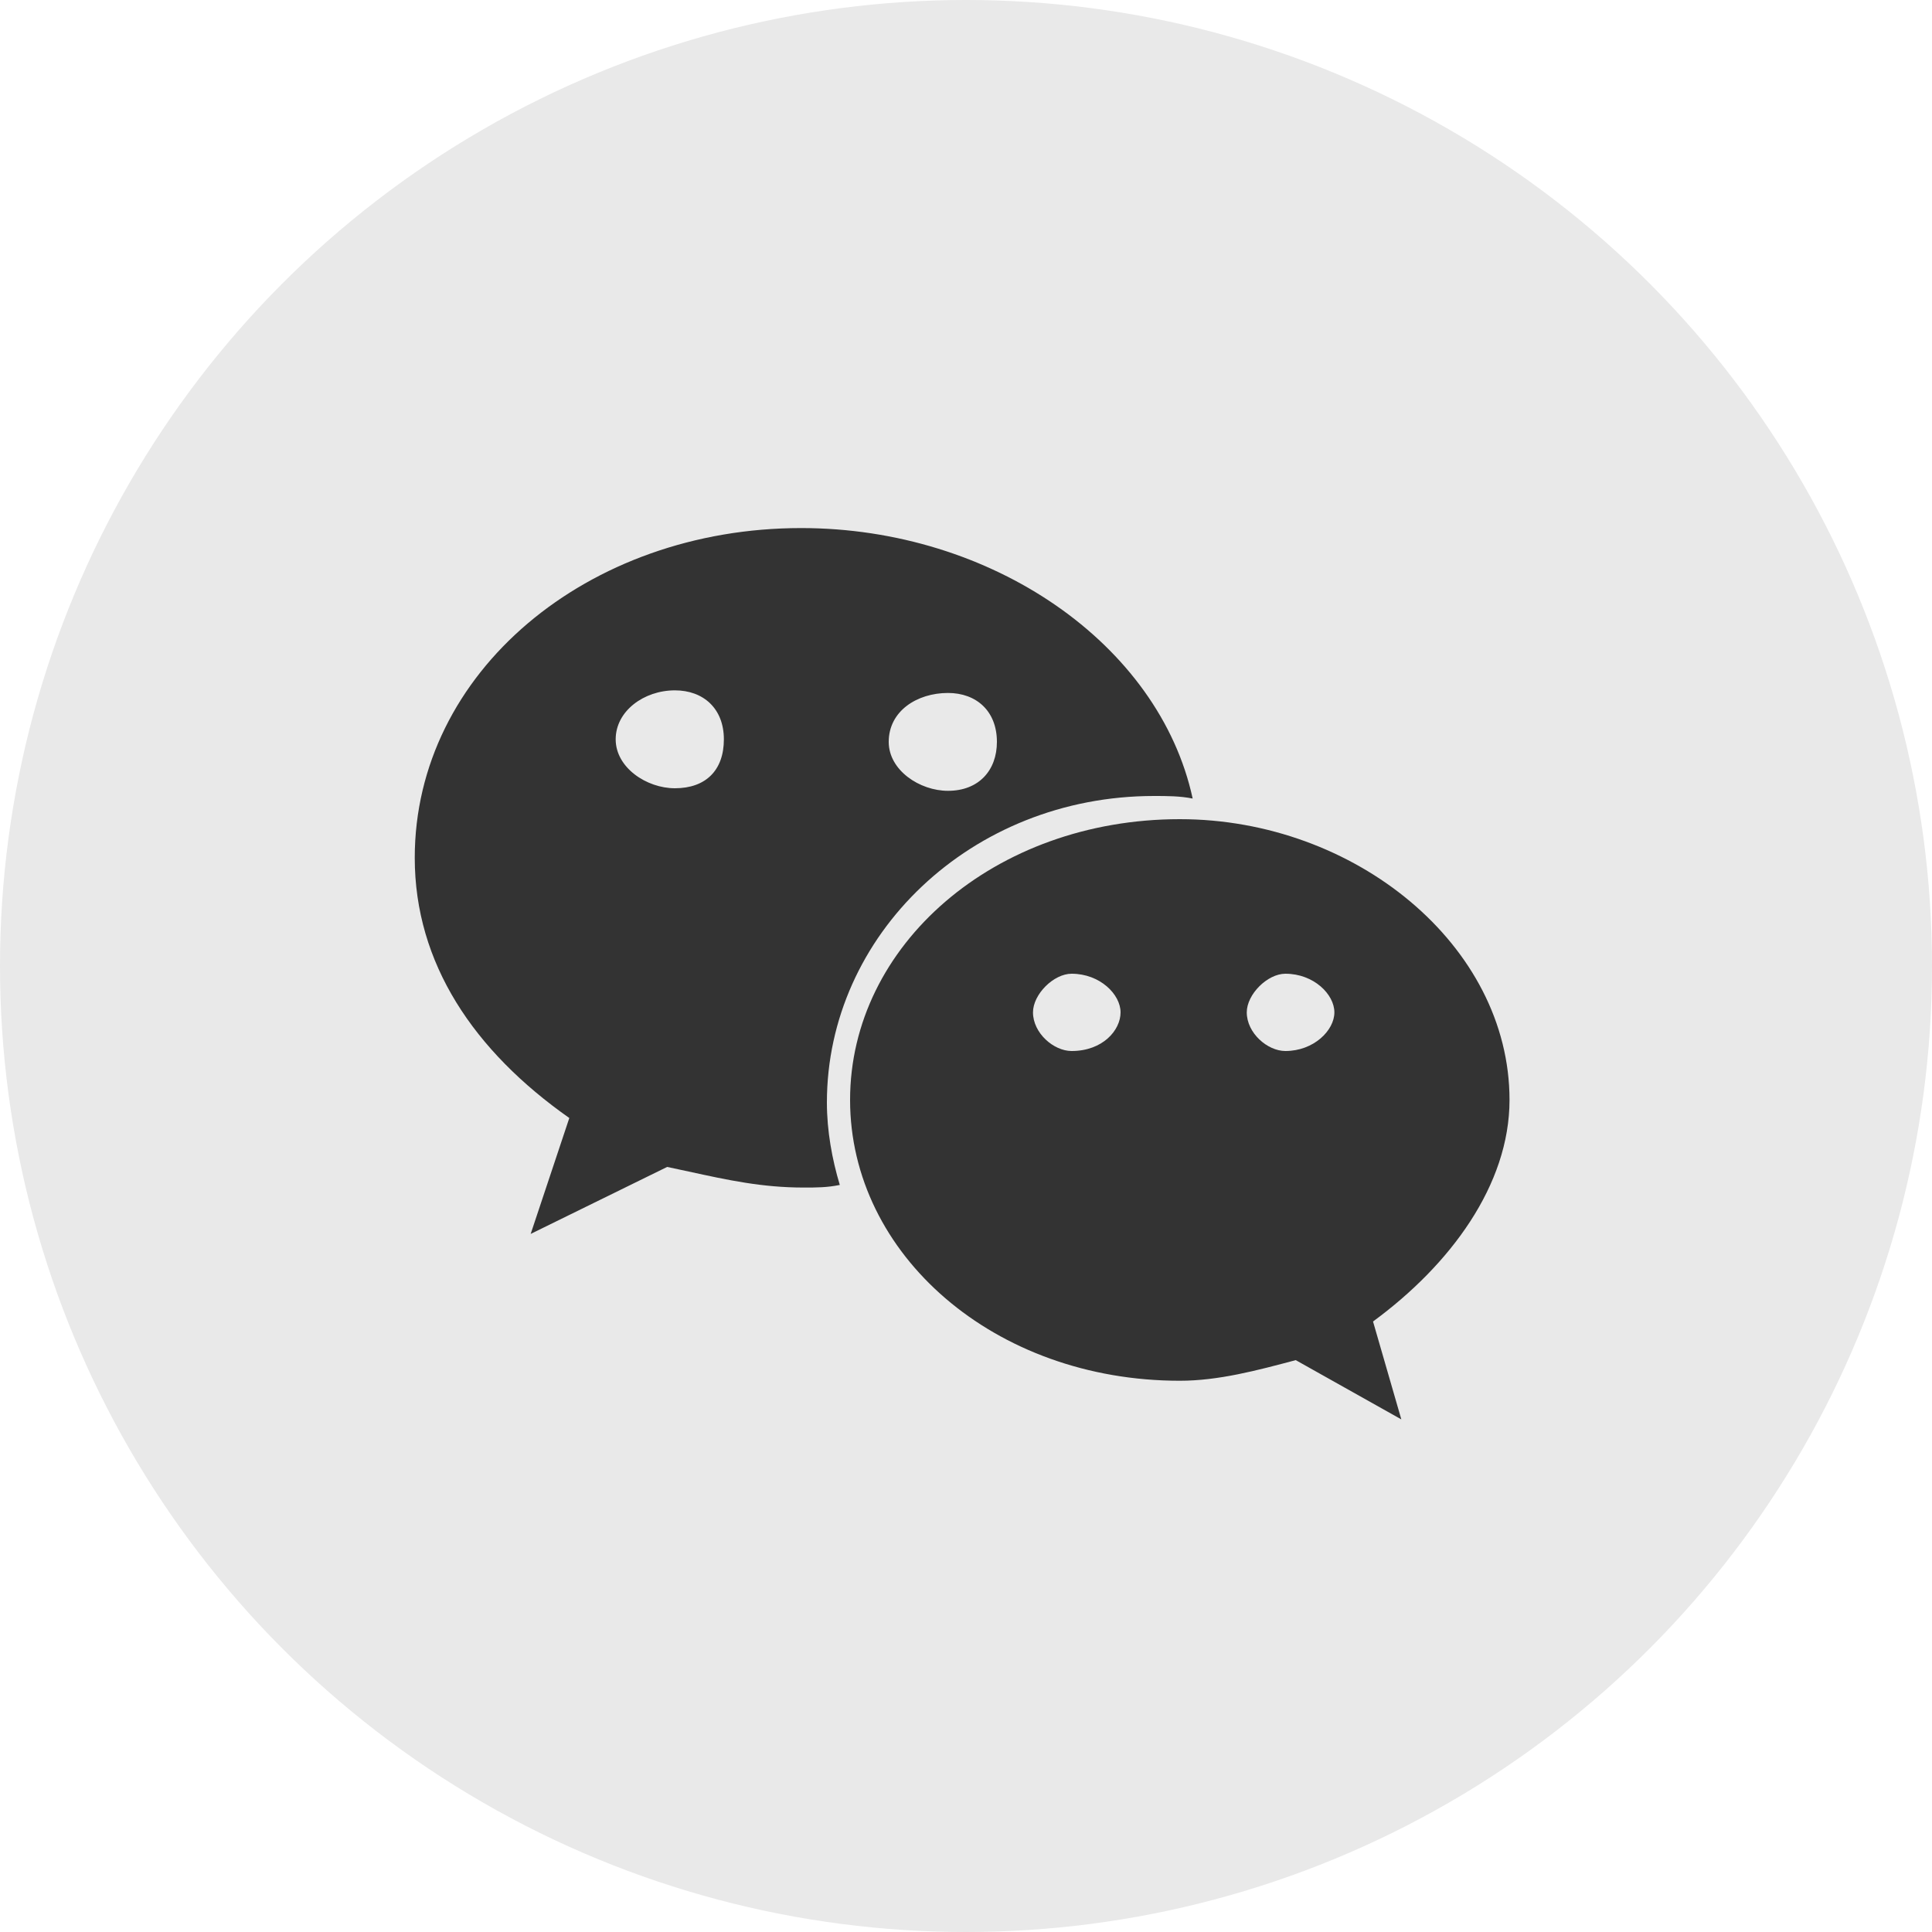
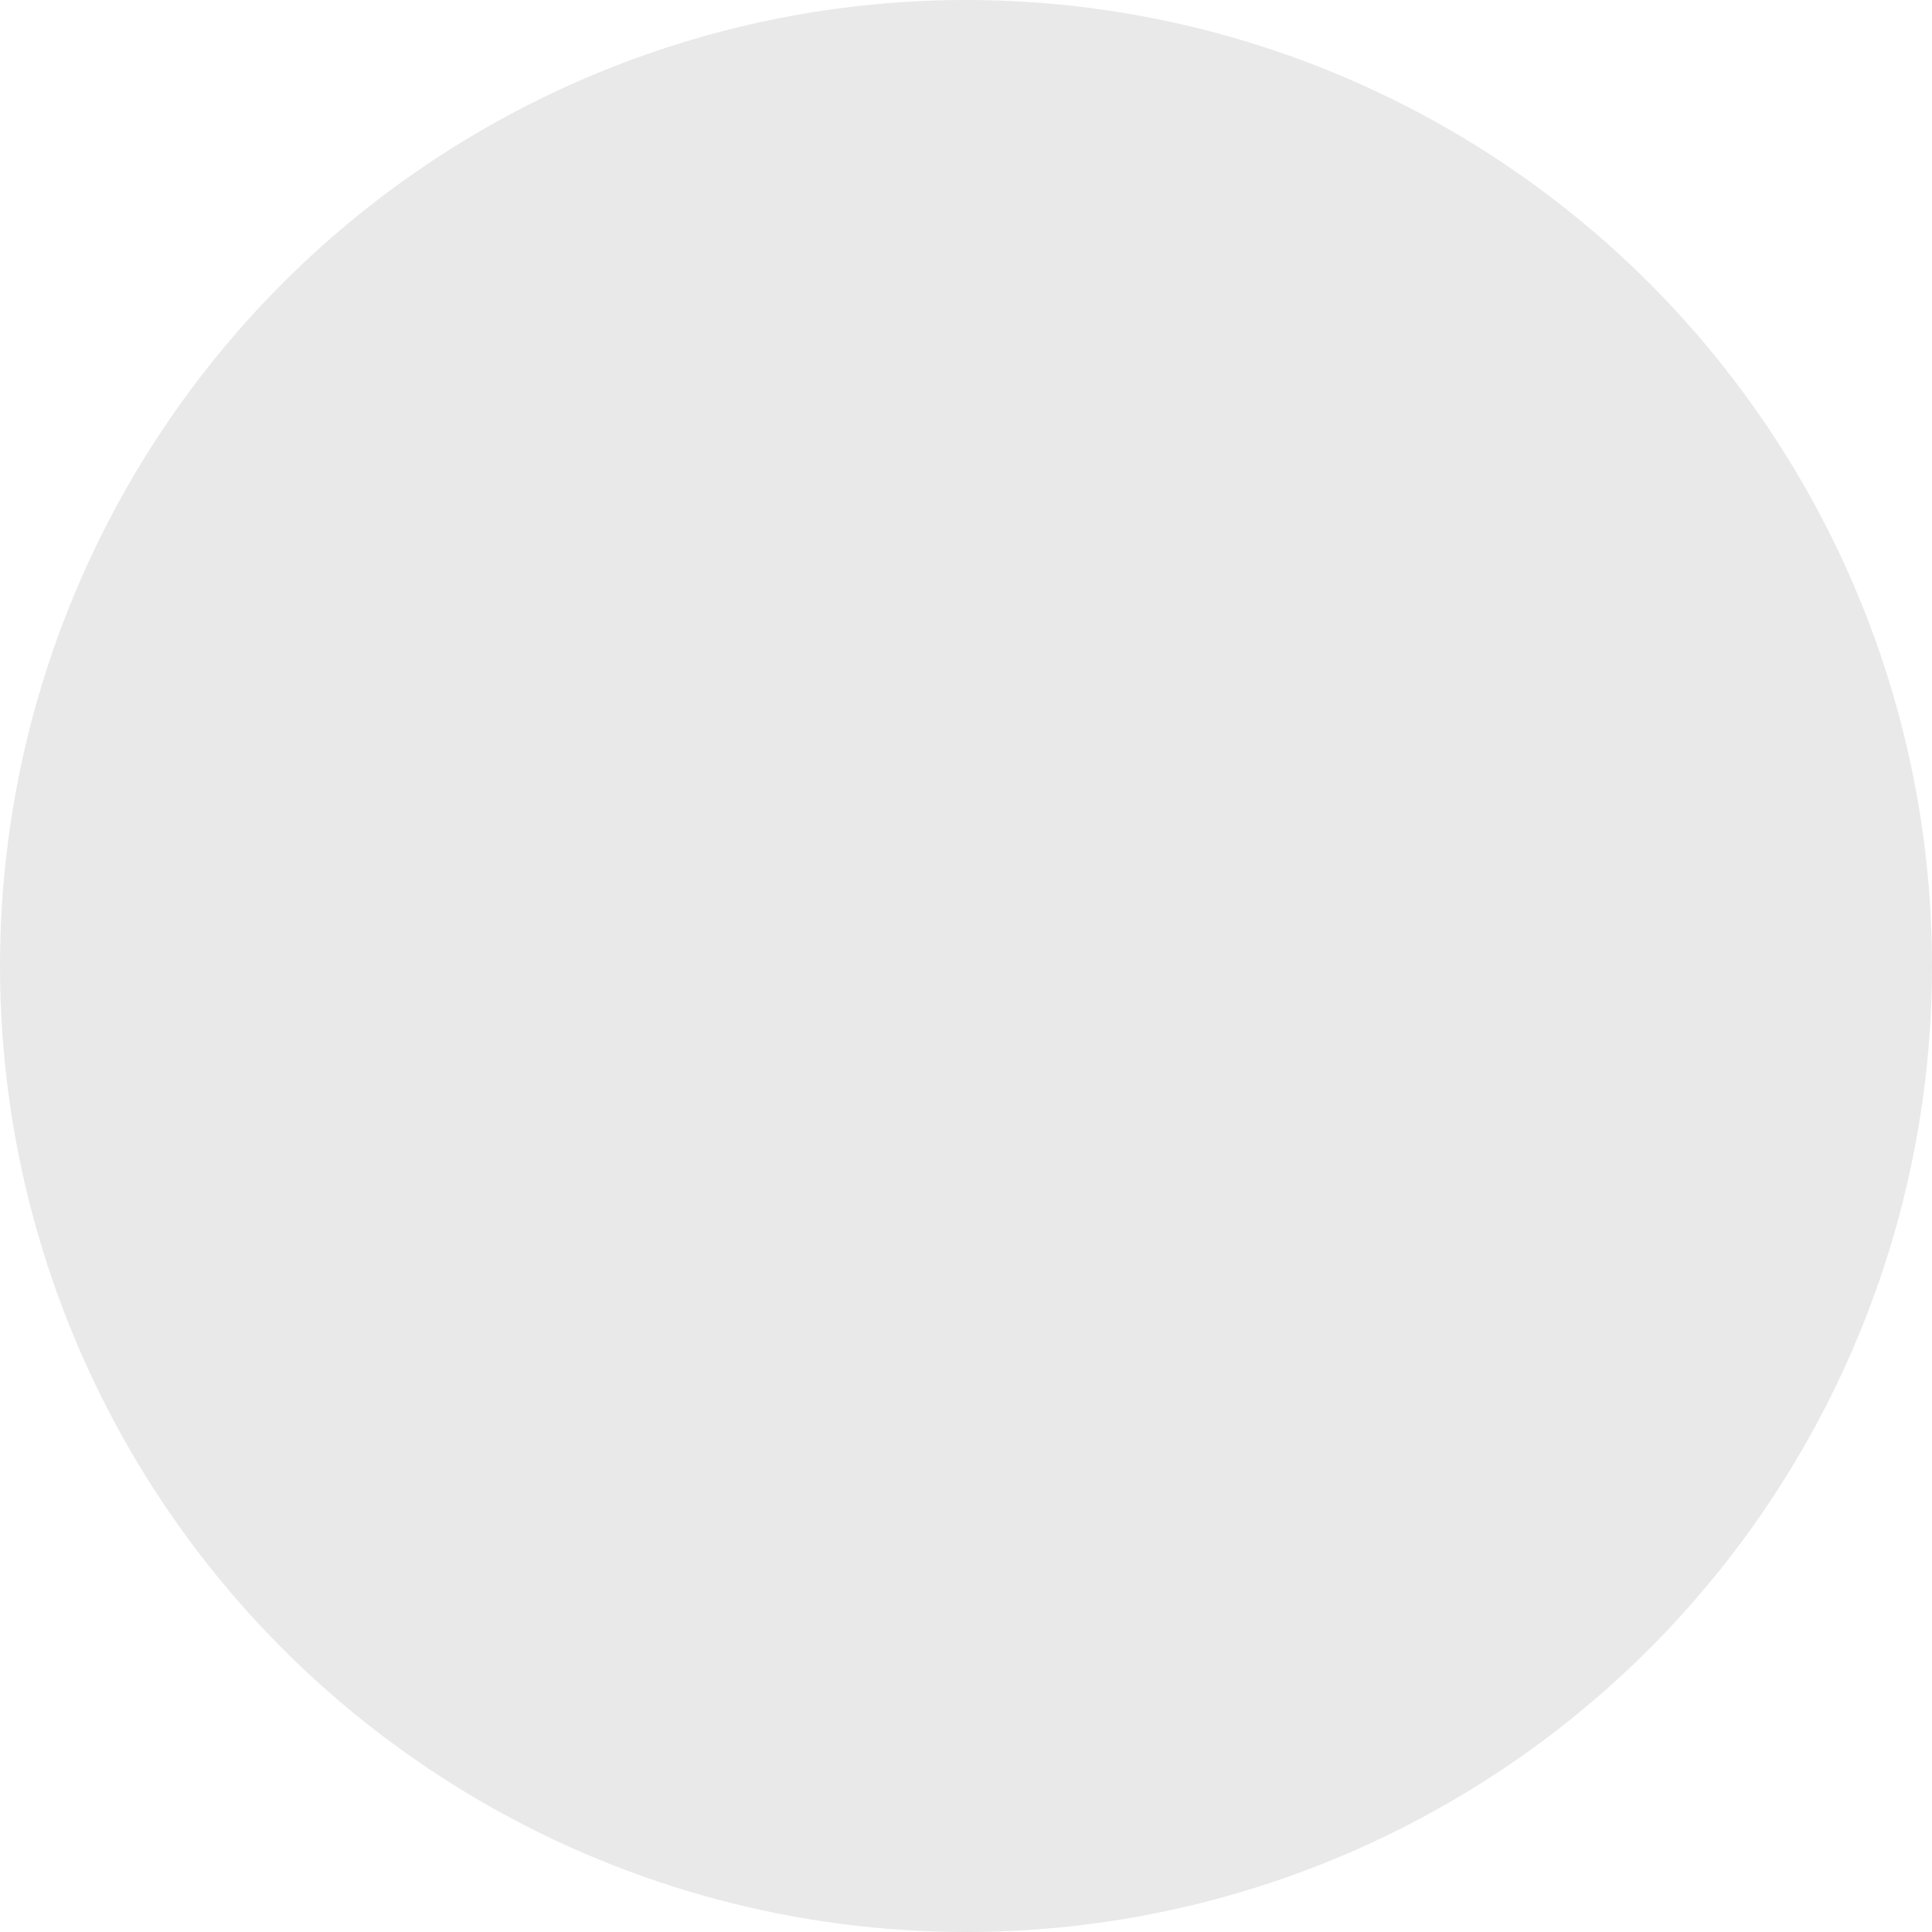
<svg xmlns="http://www.w3.org/2000/svg" width="40" height="40" viewBox="0 0 40 40" fill="none">
  <g id="icon_weixin_normal">
    <circle id="Ellipse 1" cx="20" cy="20" r="20" fill="#E9E9E9" />
    <g id="å¾®ä¿¡">
-       <path id="Union" fill-rule="evenodd" clip-rule="evenodd" d="M24.693 16.533C24.427 16.48 24.16 16.48 23.893 16.48C20.107 16.48 17.12 19.36 17.12 22.827C17.12 23.413 17.227 24 17.387 24.533C17.12 24.587 16.907 24.587 16.64 24.587H16.64C15.78 24.587 15.074 24.433 14.261 24.256C14.116 24.225 13.967 24.192 13.813 24.16L10.987 25.547L11.787 23.147C9.813 21.76 8.587 19.947 8.587 17.76C8.587 13.92 12.16 10.933 16.587 10.933C20.533 10.933 24 13.333 24.693 16.533ZM20.64 15.36C20.64 14.72 20.213 14.347 19.627 14.347C18.987 14.347 18.4 14.72 18.4 15.36C18.4 15.947 19.04 16.373 19.627 16.373C20.267 16.373 20.64 15.947 20.64 15.36ZM12.747 15.307C12.747 15.893 13.387 16.32 13.973 16.32C14.613 16.32 14.987 15.947 14.987 15.307C14.987 14.667 14.56 14.293 13.973 14.293C13.333 14.293 12.747 14.72 12.747 15.307ZM24.427 16.96C28.053 16.96 31.253 19.573 31.253 22.773C31.253 24.533 30.027 26.187 28.427 27.36L29.013 29.387L26.827 28.16L26.827 28.16C26.027 28.373 25.227 28.587 24.427 28.587C20.587 28.587 17.6 25.973 17.6 22.773C17.6 19.573 20.587 16.96 24.427 16.96ZM21.387 20.96C21.387 21.387 21.813 21.76 22.187 21.76C22.827 21.76 23.2 21.333 23.2 20.96C23.2 20.587 22.773 20.16 22.187 20.16C21.813 20.16 21.387 20.587 21.387 20.96ZM25.813 20.96C25.813 21.387 26.24 21.76 26.613 21.76C27.2 21.76 27.627 21.333 27.627 20.96C27.627 20.587 27.2 20.16 26.613 20.16C26.24 20.16 25.813 20.587 25.813 20.96Z" fill="#333333" />
-     </g>
+       </g>
  </g>
</svg>